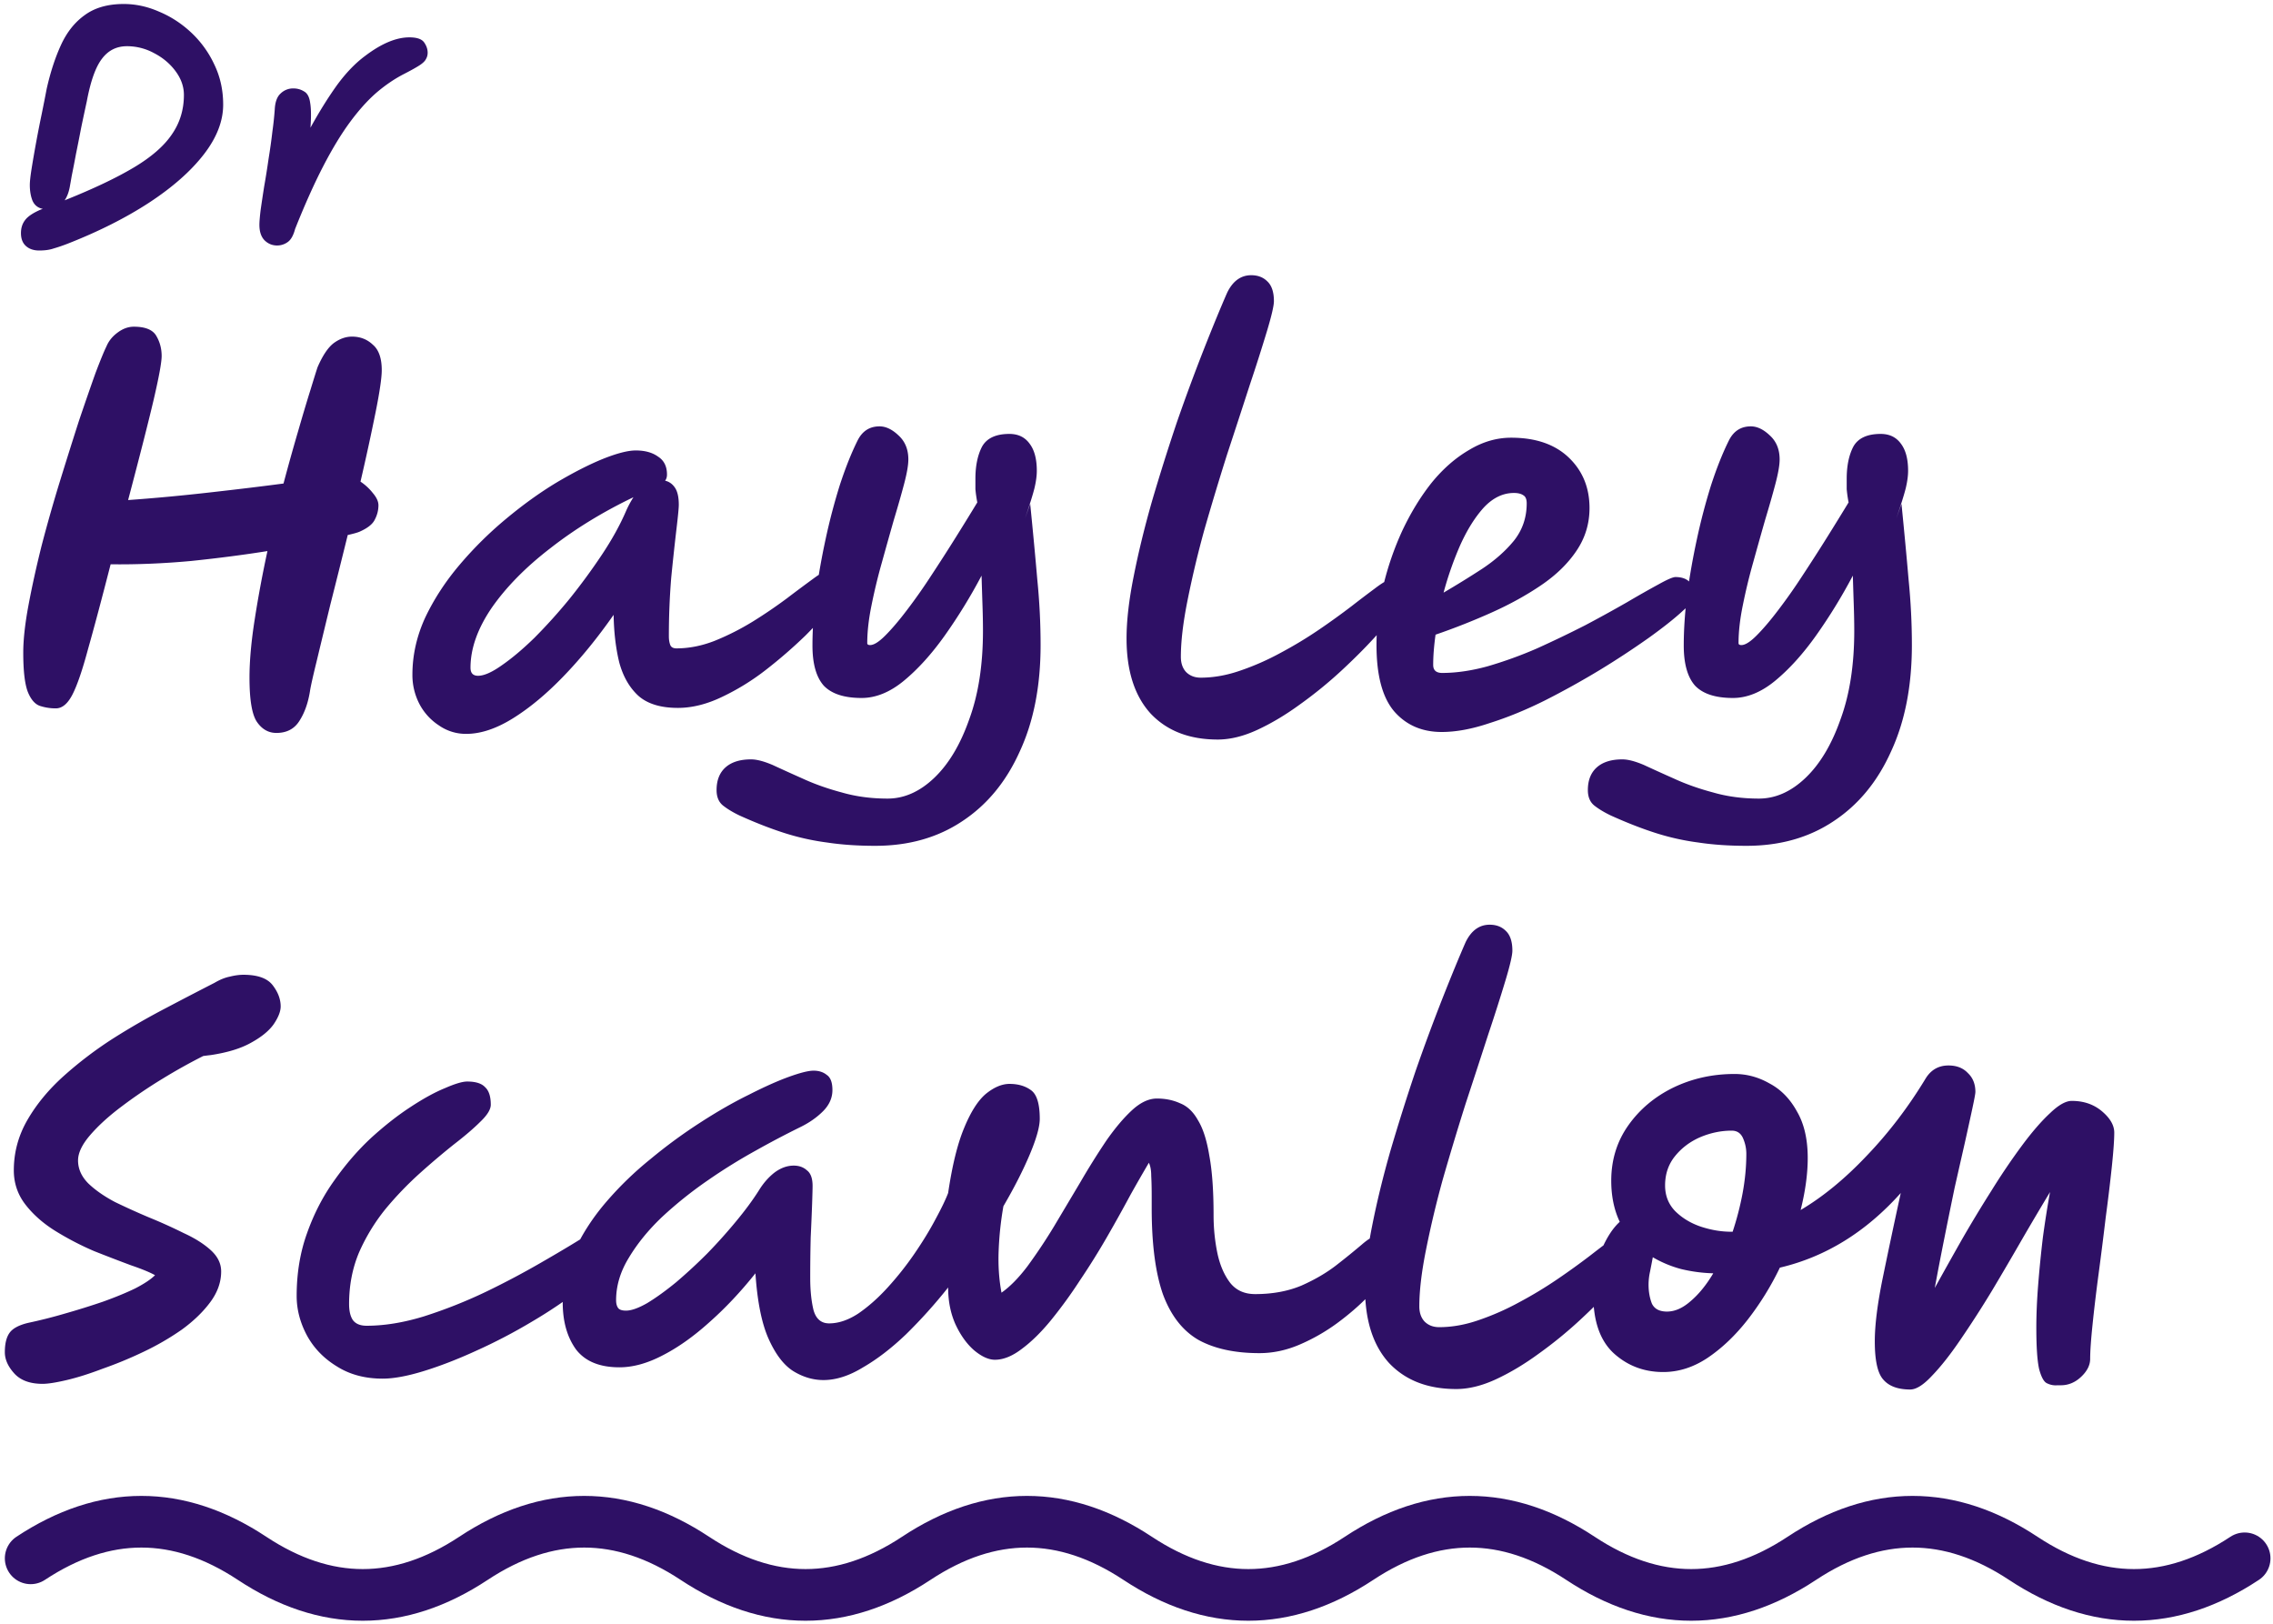
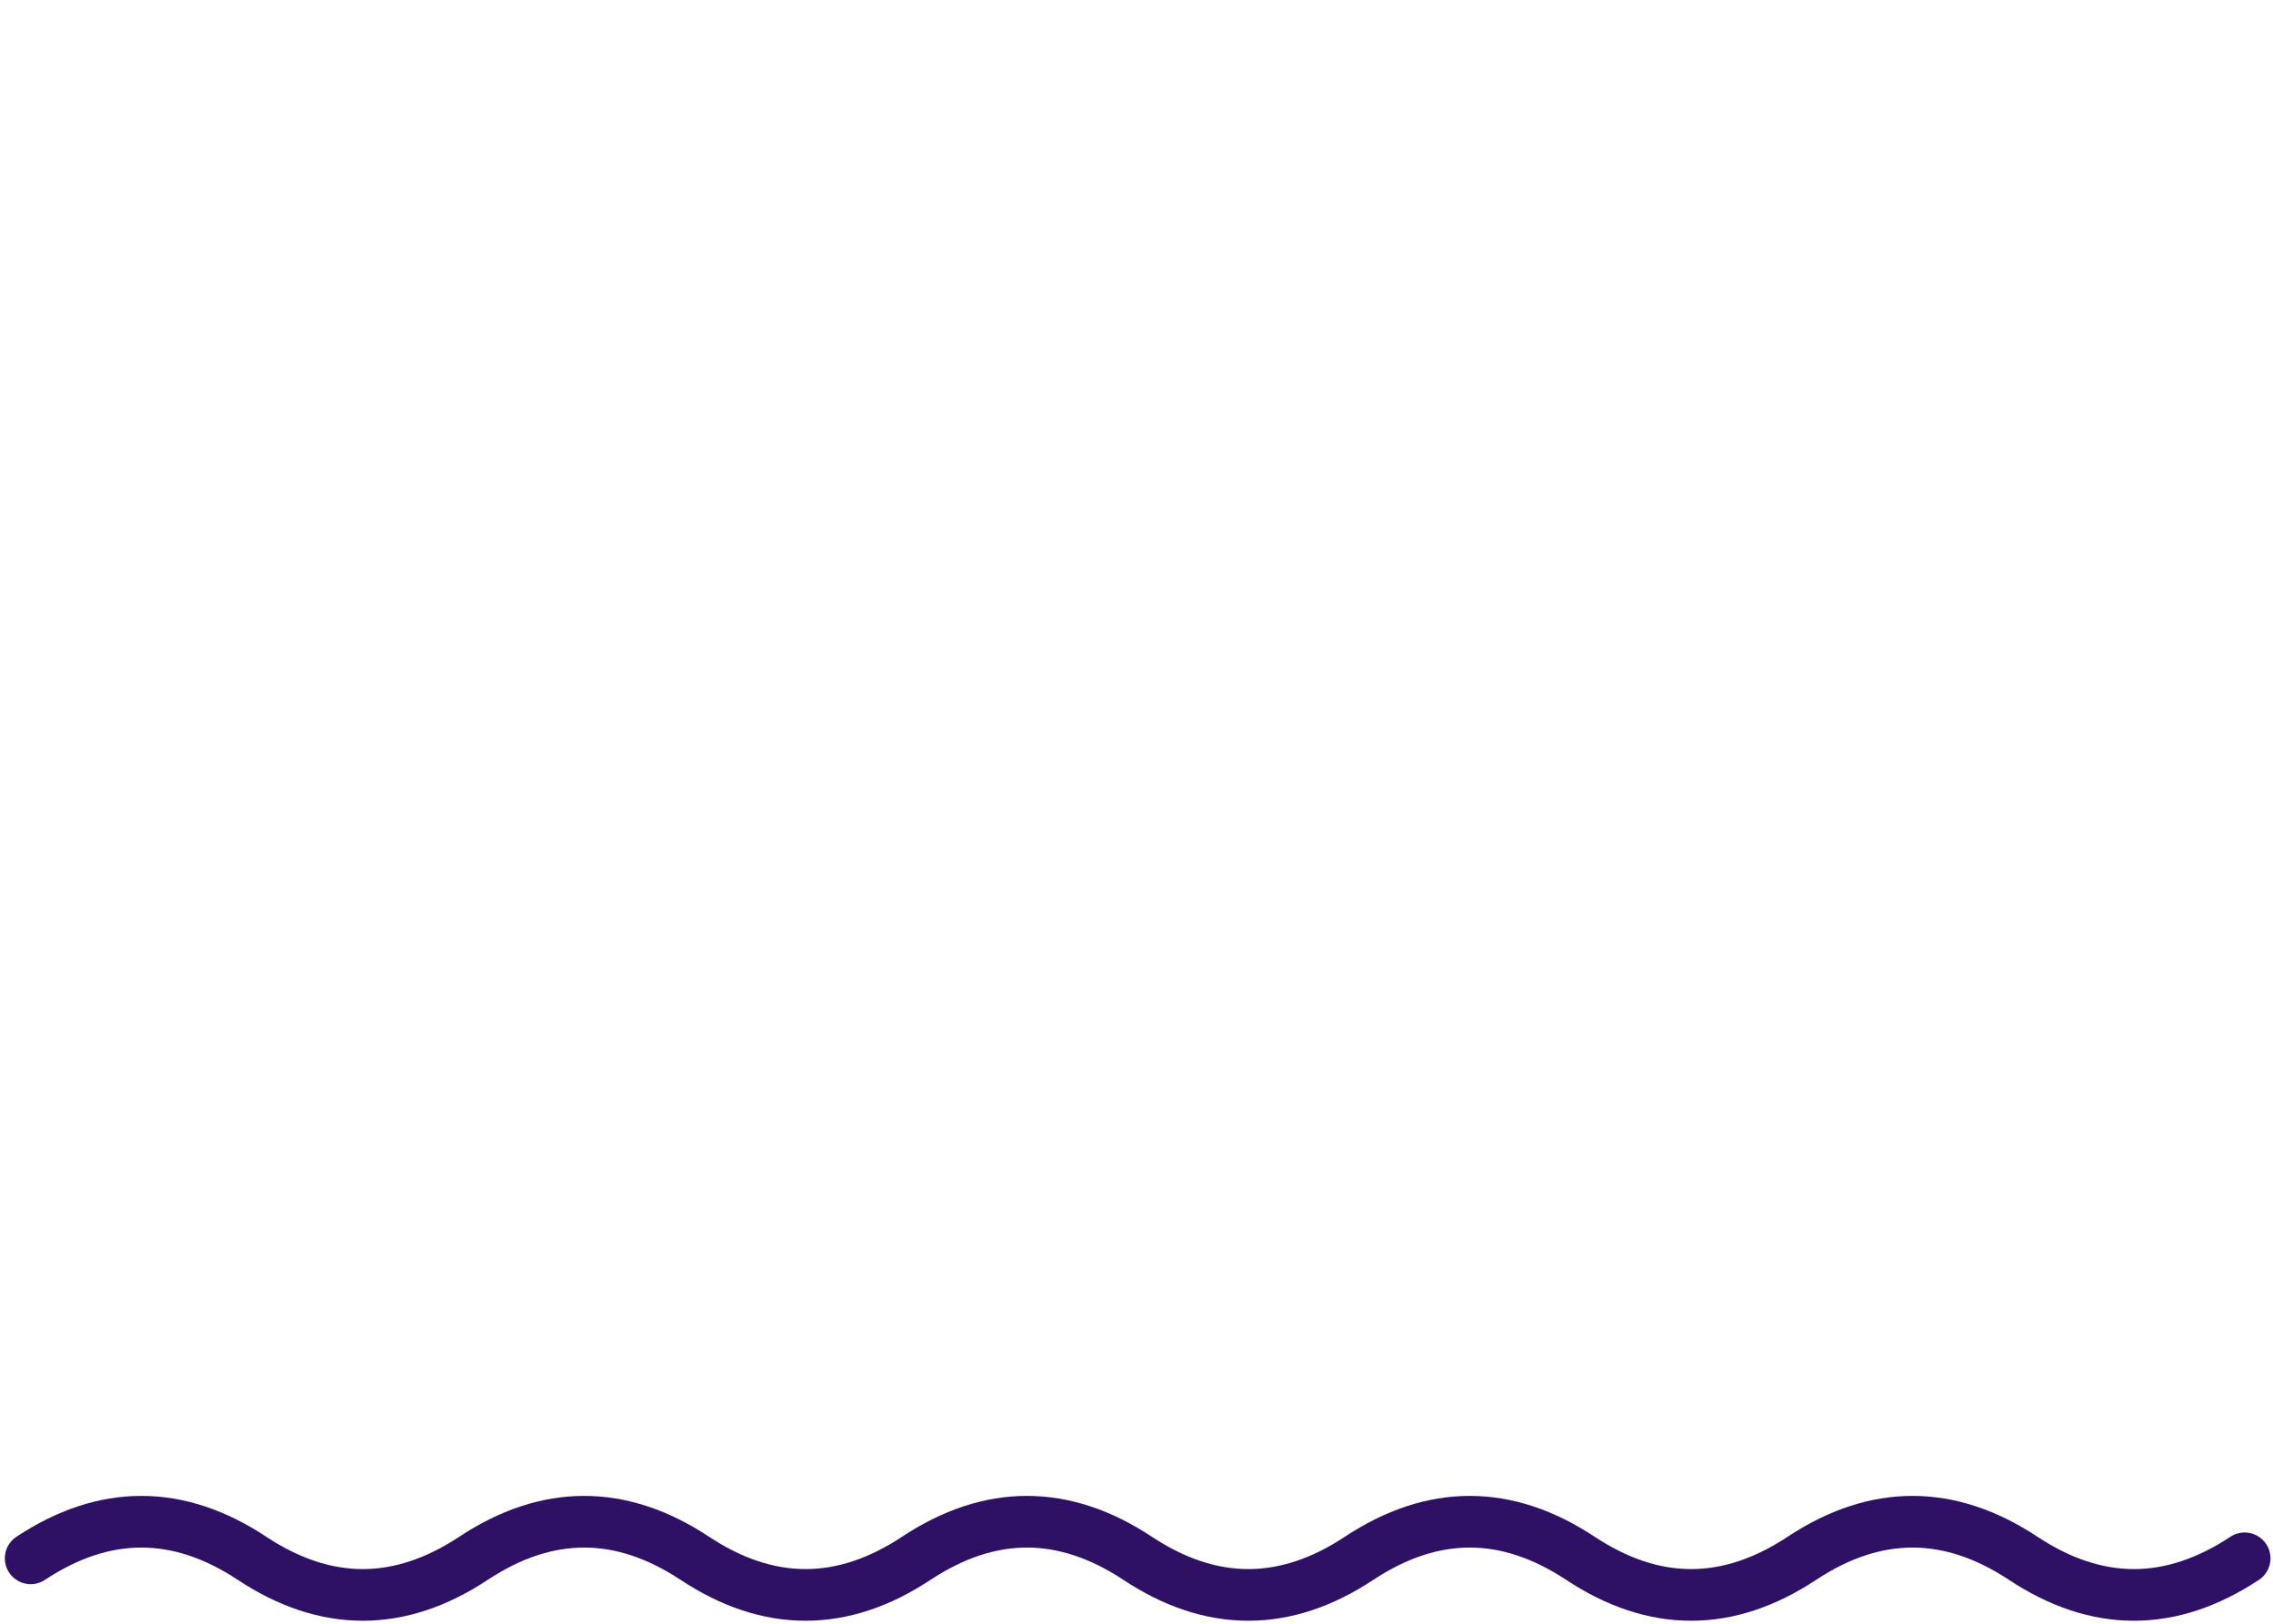
<svg xmlns="http://www.w3.org/2000/svg" width="308" height="220" fill="none">
-   <path fill="#2E1065" d="M7.568 95.976h-.064a6.835 6.835 0 0 1-2.048-.32c-.683-.213-1.237-.832-1.664-1.856-.427-1.067-.64-2.859-.64-5.376 0-1.75.235-3.883.704-6.4.47-2.517 1.067-5.227 1.792-8.128.768-2.944 1.6-5.867 2.496-8.768.896-2.901 1.75-5.61 2.56-8.128.853-2.517 1.6-4.672 2.24-6.464.683-1.792 1.173-2.987 1.472-3.584.299-.725.79-1.344 1.472-1.856.725-.555 1.472-.832 2.24-.832 1.579 0 2.603.427 3.072 1.28.47.81.704 1.707.704 2.688 0 .853-.363 2.837-1.088 5.952-.725 3.072-1.877 7.595-3.456 13.568 3.584-.256 7.253-.597 11.008-1.024 3.797-.427 7.147-.832 10.048-1.216.683-2.56 1.344-4.928 1.984-7.104.64-2.219 1.195-4.075 1.664-5.568.47-1.536.79-2.56.96-3.072.683-1.579 1.408-2.667 2.176-3.264.81-.597 1.643-.896 2.496-.896 1.11 0 2.048.363 2.816 1.088.81.683 1.216 1.835 1.216 3.456 0 1.024-.277 2.923-.832 5.696a321.29 321.29 0 0 1-2.048 9.408c.64.427 1.195.939 1.664 1.536.512.597.768 1.152.768 1.664 0 .683-.17 1.344-.512 1.984-.299.597-.981 1.13-2.048 1.6-.299.128-.832.277-1.6.448-.81 3.285-1.6 6.443-2.368 9.472-.725 2.987-1.344 5.547-1.856 7.68-.512 2.09-.81 3.435-.896 4.032-.256 1.579-.725 2.901-1.408 3.968-.683 1.11-1.728 1.664-3.136 1.664-1.067 0-1.941-.49-2.624-1.472-.683-.981-1.024-2.987-1.024-6.016 0-2.261.235-4.885.704-7.872.47-3.03 1.045-6.123 1.728-9.28-3.2.512-6.656.96-10.368 1.344-3.712.341-7.339.49-10.88.448-1.237 4.821-2.261 8.661-3.072 11.52-.768 2.859-1.472 4.907-2.112 6.144-.64 1.237-1.387 1.856-2.24 1.856Zm55.611 3.456a6.373 6.373 0 0 1-3.712-1.152 7.755 7.755 0 0 1-2.624-2.88 8.514 8.514 0 0 1-.96-3.968c0-2.645.576-5.227 1.728-7.744 1.195-2.517 2.752-4.907 4.672-7.168a50.697 50.697 0 0 1 6.272-6.208c2.304-1.92 4.587-3.563 6.848-4.928 2.304-1.365 4.395-2.432 6.272-3.2 1.92-.768 3.413-1.152 4.48-1.152 1.237 0 2.24.277 3.008.832.81.512 1.216 1.323 1.216 2.432 0 .341-.085.619-.256.832.555.128 1.003.448 1.344.96.341.512.512 1.28.512 2.304 0 .427-.107 1.536-.32 3.328a357.458 357.458 0 0 0-.704 6.528 96.406 96.406 0 0 0-.32 8c0 .427.064.81.192 1.152.128.299.405.448.832.448 1.707 0 3.435-.341 5.184-1.024 1.792-.725 3.52-1.6 5.184-2.624a65.83 65.83 0 0 0 4.608-3.136 230.602 230.602 0 0 1 3.52-2.624c.981-.725 1.621-1.088 1.92-1.088 1.451 0 2.176.725 2.176 2.176 0 .384-.469 1.195-1.408 2.432-.896 1.195-2.133 2.581-3.712 4.16a65.493 65.493 0 0 1-5.312 4.608 31.799 31.799 0 0 1-6.016 3.712c-2.048.981-4.032 1.472-5.952 1.472-2.347 0-4.139-.555-5.376-1.664-1.195-1.11-2.048-2.603-2.56-4.48-.47-1.92-.725-4.075-.768-6.464-2.176 3.115-4.437 5.888-6.784 8.32-2.304 2.39-4.587 4.288-6.848 5.696-2.261 1.408-4.373 2.112-6.336 2.112Zm22.656-32.064c-4.181 2.005-7.936 4.31-11.264 6.912-3.328 2.56-5.973 5.248-7.936 8.064-1.92 2.816-2.88 5.525-2.88 8.128 0 .725.341 1.088 1.024 1.088.81 0 1.877-.47 3.2-1.408 1.365-.939 2.837-2.176 4.416-3.712a72.837 72.837 0 0 0 4.736-5.248 83.473 83.473 0 0 0 4.416-6.016c1.365-2.048 2.453-4.01 3.264-5.888a13.69 13.69 0 0 1 1.024-1.92Zm32.769 47.232c-2.389 0-4.565-.149-6.528-.448a33.08 33.08 0 0 1-5.76-1.28c-1.877-.597-3.904-1.387-6.08-2.368-.896-.427-1.643-.875-2.24-1.344-.597-.469-.896-1.173-.896-2.112 0-1.365.427-2.411 1.28-3.136.81-.683 1.941-1.024 3.392-1.024.768 0 1.749.256 2.944.768 1.195.555 2.56 1.173 4.096 1.856 1.579.725 3.328 1.344 5.248 1.856 1.92.555 3.989.832 6.208.832 2.261 0 4.373-.939 6.336-2.816 1.963-1.877 3.541-4.523 4.736-7.936 1.237-3.37 1.856-7.36 1.856-11.968 0-1.067-.021-2.219-.064-3.456-.043-1.28-.085-2.624-.128-4.032a72.425 72.425 0 0 1-4.992 8.128c-1.792 2.517-3.648 4.565-5.568 6.144-1.877 1.536-3.776 2.304-5.696 2.304-2.347 0-4.053-.555-5.12-1.664-1.024-1.152-1.536-2.965-1.536-5.44 0-2.09.149-4.373.448-6.848A98.086 98.086 0 0 1 111.884 73a82.66 82.66 0 0 1 1.92-7.296c.768-2.347 1.579-4.373 2.432-6.08.64-1.237 1.621-1.856 2.944-1.856.853 0 1.707.405 2.56 1.216.896.81 1.344 1.899 1.344 3.264 0 .768-.192 1.877-.576 3.328-.384 1.45-.853 3.093-1.408 4.928a715.938 715.938 0 0 0-1.6 5.696 76.646 76.646 0 0 0-1.408 5.824c-.384 1.877-.576 3.584-.576 5.12 0 .17.128.256.384.256.512 0 1.195-.427 2.048-1.28.896-.896 1.877-2.048 2.944-3.456a75.851 75.851 0 0 0 3.328-4.736 260.724 260.724 0 0 0 3.328-5.184 393.897 393.897 0 0 0 2.88-4.672 18.112 18.112 0 0 1-.256-1.792v-1.408c0-1.75.299-3.2.896-4.352.64-1.152 1.877-1.728 3.712-1.728 1.195 0 2.112.448 2.752 1.344.64.853.96 2.07.96 3.648 0 .683-.107 1.472-.32 2.368-.213.853-.64 2.219-1.28 4.096l.704-1.984c.384 3.84.704 7.253.96 10.24.299 2.987.448 5.952.448 8.896 0 5.547-.939 10.347-2.816 14.4-1.835 4.096-4.437 7.253-7.808 9.472-3.328 2.219-7.253 3.328-11.776 3.328Zm46.399-14.4c-3.839 0-6.869-1.173-9.087-3.52-2.176-2.39-3.264-5.781-3.264-10.176 0-2.39.32-5.184.96-8.384.64-3.243 1.472-6.656 2.496-10.24a284.932 284.932 0 0 1 3.392-10.752 265.833 265.833 0 0 1 3.648-9.856c1.194-3.03 2.24-5.568 3.136-7.616.768-1.579 1.856-2.368 3.264-2.368.896 0 1.621.277 2.176.832.597.555.896 1.45.896 2.688 0 .597-.299 1.899-.896 3.904a251.786 251.786 0 0 1-2.368 7.424c-.939 2.901-1.963 6.037-3.072 9.408a397.967 397.967 0 0 0-3.072 10.176 134.935 134.935 0 0 0-2.304 9.664c-.598 2.987-.896 5.525-.896 7.616 0 .853.234 1.536.704 2.048.512.512 1.173.768 1.984.768 1.749 0 3.541-.32 5.376-.96a34.892 34.892 0 0 0 5.504-2.432 55.839 55.839 0 0 0 5.184-3.136 100.202 100.202 0 0 0 4.352-3.136 173.699 173.699 0 0 1 3.2-2.432c1.066-.81 1.792-1.216 2.176-1.216 1.45 0 2.176.704 2.176 2.112 0 .341-.427 1.045-1.28 2.112-.726.939-1.75 2.133-3.072 3.584-1.323 1.45-2.859 2.987-4.608 4.608a57.276 57.276 0 0 1-5.504 4.48c-1.92 1.408-3.84 2.56-5.76 3.456-1.92.896-3.734 1.344-5.441 1.344Zm30.351-1.024c-2.645 0-4.779-.917-6.4-2.752-1.621-1.877-2.432-4.885-2.432-9.024 0-2.645.299-5.29.896-7.936a40.097 40.097 0 0 1 2.624-7.616c1.152-2.432 2.475-4.587 3.968-6.464 1.536-1.877 3.221-3.35 5.056-4.416 1.835-1.11 3.733-1.664 5.696-1.664 3.328 0 5.931.896 7.808 2.688 1.877 1.792 2.816 4.075 2.816 6.848 0 2.133-.597 4.075-1.792 5.824-1.152 1.707-2.731 3.243-4.736 4.608-2.005 1.365-4.245 2.603-6.72 3.712a91.12 91.12 0 0 1-7.616 3.008c-.213 1.536-.32 2.901-.32 4.096 0 .725.405 1.088 1.216 1.088 1.92 0 3.968-.299 6.144-.896a55.562 55.562 0 0 0 6.72-2.432 155.947 155.947 0 0 0 6.528-3.136 192.469 192.469 0 0 0 5.696-3.136 144.181 144.181 0 0 1 4.288-2.432c1.152-.64 1.899-.96 2.24-.96.939 0 1.621.277 2.048.832.427.555.64 1.152.64 1.792 0 .299-.576.96-1.728 1.984-1.109 1.024-2.645 2.24-4.608 3.648a116.552 116.552 0 0 1-6.528 4.288 113.356 113.356 0 0 1-7.488 4.16c-2.56 1.28-5.056 2.304-7.488 3.072-2.389.81-4.565 1.216-6.528 1.216Zm.256-18.88a130.728 130.728 0 0 0 5.184-3.2c1.749-1.152 3.2-2.432 4.352-3.84 1.152-1.45 1.728-3.136 1.728-5.056 0-.555-.149-.917-.448-1.088-.299-.213-.725-.32-1.28-.32-1.493 0-2.859.661-4.096 1.984-1.195 1.323-2.261 3.03-3.2 5.12a45.323 45.323 0 0 0-2.24 6.4Zm41.057 34.304c-2.39 0-4.566-.149-6.528-.448a33.08 33.08 0 0 1-5.76-1.28c-1.878-.597-3.905-1.387-6.081-2.368-.896-.427-1.642-.875-2.24-1.344-.597-.469-.896-1.173-.896-2.112 0-1.365.427-2.411 1.28-3.136.811-.683 1.942-1.024 3.392-1.024.768 0 1.75.256 2.945.768 1.194.555 2.56 1.173 4.096 1.856 1.578.725 3.328 1.344 5.248 1.856 1.92.555 3.989.832 6.208.832 2.261 0 4.373-.939 6.336-2.816 1.962-1.877 3.541-4.523 4.736-7.936 1.237-3.37 1.856-7.36 1.856-11.968 0-1.067-.022-2.219-.064-3.456-.043-1.28-.086-2.624-.128-4.032a72.425 72.425 0 0 1-4.992 8.128c-1.792 2.517-3.648 4.565-5.568 6.144-1.878 1.536-3.776 2.304-5.696 2.304-2.347 0-4.054-.555-5.12-1.664-1.024-1.152-1.536-2.965-1.536-5.44 0-2.09.149-4.373.448-6.848A98.086 98.086 0 0 1 229.947 73a81.97 81.97 0 0 1 1.92-7.296c.768-2.347 1.578-4.373 2.432-6.08.64-1.237 1.621-1.856 2.944-1.856.853 0 1.706.405 2.56 1.216.896.81 1.344 1.899 1.344 3.264 0 .768-.192 1.877-.576 3.328-.384 1.45-.854 3.093-1.408 4.928a714.455 714.455 0 0 0-1.601 5.696 77.114 77.114 0 0 0-1.407 5.824c-.384 1.877-.576 3.584-.576 5.12 0 .17.128.256.384.256.512 0 1.194-.427 2.047-1.28.897-.896 1.878-2.048 2.945-3.456a76.275 76.275 0 0 0 3.328-4.736 260.724 260.724 0 0 0 3.328-5.184 422.169 422.169 0 0 0 2.88-4.672 17.818 17.818 0 0 1-.256-1.792v-1.408c0-1.75.298-3.2.896-4.352.64-1.152 1.877-1.728 3.712-1.728 1.194 0 2.112.448 2.752 1.344.64.853.96 2.07.96 3.648 0 .683-.107 1.472-.32 2.368-.214.853-.64 2.219-1.28 4.096l.704-1.984c.384 3.84.704 7.253.96 10.24.298 2.987.448 5.952.448 8.896 0 5.547-.939 10.347-2.816 14.4-1.835 4.096-4.438 7.253-7.808 9.472-3.328 2.219-7.254 3.328-11.776 3.328ZM5.776 187.496c-1.707 0-2.987-.469-3.84-1.408-.853-.939-1.28-1.899-1.28-2.88 0-1.152.213-2.027.64-2.624.427-.597 1.259-1.045 2.496-1.344a67.473 67.473 0 0 0 5.056-1.28 104.274 104.274 0 0 0 5.12-1.6c1.664-.597 3.115-1.195 4.352-1.792 1.237-.64 2.133-1.237 2.688-1.792-.683-.384-1.77-.832-3.264-1.344a263.302 263.302 0 0 1-4.992-1.92 39.77 39.77 0 0 1-5.184-2.688c-1.664-1.024-3.03-2.219-4.096-3.584-1.067-1.365-1.6-2.923-1.6-4.672 0-2.432.619-4.715 1.856-6.848s2.88-4.117 4.928-5.952a52.467 52.467 0 0 1 6.656-5.056 97.552 97.552 0 0 1 7.232-4.16 614.556 614.556 0 0 1 6.528-3.392c.725-.427 1.408-.704 2.048-.832.683-.171 1.301-.256 1.856-.256 1.92 0 3.243.469 3.968 1.408.725.939 1.088 1.899 1.088 2.88 0 .683-.32 1.493-.96 2.432-.64.896-1.664 1.728-3.072 2.496-1.365.768-3.179 1.323-5.44 1.664-.384.043-.725.085-1.024.128a76.04 76.04 0 0 0-5.504 3.072 66.875 66.875 0 0 0-5.568 3.776c-1.707 1.28-3.115 2.56-4.224 3.84-1.11 1.28-1.664 2.432-1.664 3.456 0 1.152.47 2.197 1.408 3.136.939.896 2.133 1.728 3.584 2.496a96.293 96.293 0 0 0 4.672 2.112 69.449 69.449 0 0 1 4.672 2.112c1.493.683 2.71 1.451 3.648 2.304.939.853 1.408 1.813 1.408 2.88 0 1.451-.49 2.837-1.472 4.16-.981 1.323-2.261 2.56-3.84 3.712a35.89 35.89 0 0 1-5.184 3.008 54.977 54.977 0 0 1-5.568 2.304c-1.792.683-3.413 1.195-4.864 1.536-1.45.341-2.539.512-3.264.512Zm46.071-.704c-2.39 0-4.459-.555-6.208-1.664-1.75-1.067-3.093-2.453-4.032-4.16-.939-1.749-1.408-3.541-1.408-5.376 0-3.072.47-5.909 1.408-8.512.939-2.645 2.176-5.035 3.712-7.168 1.536-2.176 3.2-4.096 4.992-5.76 1.835-1.664 3.605-3.051 5.312-4.16 1.75-1.152 3.307-2.005 4.672-2.56 1.365-.597 2.368-.896 3.008-.896 1.152 0 1.963.256 2.432.768.512.469.768 1.259.768 2.368 0 .64-.47 1.408-1.408 2.304-.896.896-2.09 1.92-3.584 3.072a103.02 103.02 0 0 0-4.608 3.904 46.198 46.198 0 0 0-4.672 4.864 25.882 25.882 0 0 0-3.584 5.888c-.896 2.133-1.344 4.459-1.344 6.976 0 .939.17 1.664.512 2.176.384.512 1.003.768 1.856.768 2.432 0 5.035-.427 7.808-1.28a65.802 65.802 0 0 0 8.384-3.328 114.013 114.013 0 0 0 7.936-4.224c2.517-1.451 4.672-2.752 6.464-3.904a26.53 26.53 0 0 1 1.856-1.216c.512-.299.875-.448 1.088-.448 1.28 0 1.92.661 1.92 1.984 0 .683-.512 1.6-1.536 2.752-1.195 1.493-2.816 3.029-4.864 4.608-2.005 1.579-4.245 3.093-6.72 4.544a73.357 73.357 0 0 1-7.488 3.904c-2.517 1.152-4.885 2.069-7.104 2.752-2.219.683-4.075 1.024-5.568 1.024Zm32.085-1.536c-2.688 0-4.65-.811-5.888-2.432-1.195-1.664-1.792-3.776-1.792-6.336 0-2.432.533-4.779 1.6-7.04 1.067-2.304 2.496-4.501 4.288-6.592a45.772 45.772 0 0 1 6.016-5.824 69.17 69.17 0 0 1 6.72-4.928c2.304-1.493 4.501-2.752 6.592-3.776 2.091-1.067 3.904-1.877 5.44-2.432 1.536-.555 2.645-.832 3.328-.832.725 0 1.323.192 1.792.576.512.341.768 1.024.768 2.048 0 1.067-.427 2.027-1.28 2.88-.853.853-1.899 1.579-3.136 2.176a124.526 124.526 0 0 0-5.952 3.136 75.184 75.184 0 0 0-6.592 4.096 54.512 54.512 0 0 0-6.144 4.928c-1.835 1.749-3.328 3.584-4.48 5.504-1.152 1.877-1.728 3.797-1.728 5.76 0 .427.085.768.256 1.024.17.256.533.384 1.088.384.725 0 1.685-.341 2.88-1.024 1.195-.725 2.496-1.664 3.904-2.816a70.504 70.504 0 0 0 4.224-3.904 71.765 71.765 0 0 0 3.904-4.352c1.237-1.493 2.261-2.88 3.072-4.16.597-.981 1.301-1.792 2.112-2.432.853-.64 1.728-.96 2.624-.96.725 0 1.323.213 1.792.64.512.384.768 1.088.768 2.112 0 .341-.021 1.152-.064 2.432a368.913 368.913 0 0 1-.192 4.544 224.39 224.39 0 0 0-.064 5.504c0 1.664.149 3.115.448 4.352.341 1.195 1.045 1.792 2.112 1.792 1.28 0 2.603-.448 3.968-1.344 1.365-.939 2.688-2.112 3.968-3.52a42.18 42.18 0 0 0 3.648-4.608c1.109-1.621 2.048-3.157 2.816-4.608.811-1.493 1.387-2.688 1.728-3.584.555-3.755 1.28-6.699 2.176-8.832.896-2.176 1.877-3.712 2.944-4.608 1.109-.896 2.176-1.344 3.2-1.344 1.152 0 2.112.277 2.88.832.811.555 1.216 1.856 1.216 3.904 0 1.067-.448 2.667-1.344 4.8-.896 2.133-2.091 4.48-3.584 7.04a44.58 44.58 0 0 0-.64 5.952c-.085 2.048.043 3.968.384 5.76 1.152-.811 2.325-2.005 3.52-3.584a73.308 73.308 0 0 0 3.584-5.376l3.584-6.016a101.819 101.819 0 0 1 3.52-5.632c1.195-1.707 2.347-3.072 3.456-4.096 1.152-1.067 2.283-1.6 3.392-1.6 1.152 0 2.197.213 3.136.64.981.384 1.792 1.152 2.432 2.304.683 1.109 1.195 2.709 1.536 4.8.384 2.048.576 4.736.576 8.064 0 1.749.171 3.456.512 5.12.341 1.621.917 2.965 1.728 4.032.811 1.024 1.941 1.536 3.392 1.536 2.347 0 4.437-.384 6.272-1.152 1.835-.811 3.435-1.749 4.8-2.816a99.582 99.582 0 0 0 3.392-2.752c.939-.811 1.664-1.216 2.176-1.216.853 0 1.493.256 1.92.768.469.469.704 1.067.704 1.792 0 .427-.363 1.173-1.088 2.24-.683 1.024-1.643 2.176-2.88 3.456-1.195 1.237-2.603 2.453-4.224 3.648a25.785 25.785 0 0 1-5.056 2.88c-1.792.768-3.605 1.152-5.44 1.152-3.328 0-6.08-.597-8.256-1.792-2.133-1.237-3.733-3.285-4.8-6.144-1.024-2.901-1.536-6.805-1.536-11.712v-1.6c0-1.067-.021-1.984-.064-2.752 0-.768-.107-1.365-.32-1.792a215.697 215.697 0 0 0-2.496 4.352 224.707 224.707 0 0 1-3.136 5.632 98.054 98.054 0 0 1-3.712 5.952 62.408 62.408 0 0 1-3.904 5.376c-1.323 1.621-2.645 2.923-3.968 3.904-1.28.981-2.496 1.472-3.648 1.472-.853 0-1.792-.427-2.816-1.28-.981-.853-1.813-2.005-2.496-3.456-.683-1.493-1.024-3.179-1.024-5.056a68.802 68.802 0 0 1-5.696 6.336c-1.963 1.877-3.904 3.371-5.824 4.48-1.877 1.152-3.669 1.728-5.376 1.728-1.408 0-2.773-.405-4.096-1.216-1.28-.811-2.389-2.261-3.328-4.352-.939-2.091-1.536-5.056-1.792-8.896-2.005 2.517-4.096 4.736-6.272 6.656-2.133 1.92-4.245 3.413-6.336 4.48-2.048 1.067-3.99 1.6-5.824 1.6Zm113.384 2.944c-3.84 0-6.869-1.173-9.088-3.52-2.176-2.389-3.264-5.781-3.264-10.176 0-2.389.32-5.184.96-8.384.64-3.243 1.472-6.656 2.496-10.24a286.421 286.421 0 0 1 3.392-10.752 265.833 265.833 0 0 1 3.648-9.856c1.195-3.029 2.24-5.568 3.136-7.616.768-1.579 1.856-2.368 3.264-2.368.896 0 1.621.277 2.176.832.597.555.896 1.451.896 2.688 0 .597-.299 1.899-.896 3.904a249.088 249.088 0 0 1-2.368 7.424c-.939 2.901-1.963 6.037-3.072 9.408a398.698 398.698 0 0 0-3.072 10.176 134.935 134.935 0 0 0-2.304 9.664c-.597 2.987-.896 5.525-.896 7.616 0 .853.235 1.536.704 2.048.512.512 1.173.768 1.984.768 1.749 0 3.541-.32 5.376-.96a34.92 34.92 0 0 0 5.504-2.432 55.576 55.576 0 0 0 5.184-3.136 100.202 100.202 0 0 0 4.352-3.136 175.8 175.8 0 0 1 3.2-2.432c1.067-.811 1.792-1.216 2.176-1.216 1.451 0 2.176.704 2.176 2.112 0 .341-.427 1.045-1.28 2.112-.725.939-1.749 2.133-3.072 3.584s-2.859 2.987-4.608 4.608a57.108 57.108 0 0 1-5.504 4.48c-1.92 1.408-3.84 2.56-5.76 3.456-1.92.896-3.733 1.344-5.44 1.344Zm61.526.064c-1.664 0-2.88-.448-3.648-1.344-.768-.853-1.152-2.581-1.152-5.184 0-2.219.363-5.099 1.088-8.64a877.67 877.67 0 0 1 2.432-11.456c-4.736 5.291-10.197 8.661-16.384 10.112a38.955 38.955 0 0 1-4.352 7.04c-1.664 2.133-3.477 3.861-5.44 5.184-1.92 1.28-3.925 1.92-6.016 1.92-2.603 0-4.843-.853-6.72-2.56-1.835-1.707-2.752-4.331-2.752-7.872 0-2.389.363-4.416 1.088-6.08.725-1.707 1.557-2.987 2.496-3.84-.768-1.621-1.152-3.477-1.152-5.568 0-2.816.768-5.312 2.304-7.488 1.536-2.176 3.563-3.883 6.08-5.12 2.56-1.237 5.333-1.856 8.32-1.856 1.664 0 3.243.427 4.736 1.28 1.536.811 2.773 2.069 3.712 3.776.981 1.664 1.472 3.776 1.472 6.336 0 2.133-.32 4.48-.96 7.04 3.029-1.792 6.016-4.245 8.96-7.36 2.987-3.115 5.653-6.613 8-10.496.725-1.152 1.749-1.728 3.072-1.728 1.109 0 1.984.341 2.624 1.024.683.64 1.024 1.493 1.024 2.56 0 .213-.128.917-.384 2.112a636.575 636.575 0 0 1-1.024 4.672 6603.91 6603.91 0 0 0-1.408 6.208 966.143 966.143 0 0 0-1.408 6.912 435.59 435.59 0 0 0-1.28 6.656 742.968 742.968 0 0 1 3.584-6.4 179.398 179.398 0 0 1 4.096-6.784 90.204 90.204 0 0 1 4.16-6.144c1.365-1.835 2.624-3.285 3.776-4.352 1.152-1.109 2.133-1.664 2.944-1.664 1.621 0 2.987.469 4.096 1.408s1.664 1.899 1.664 2.88c0 .981-.107 2.496-.32 4.544a244.411 244.411 0 0 1-.832 6.912 541.198 541.198 0 0 1-.96 7.616c-.341 2.56-.619 4.885-.832 6.976-.213 2.048-.32 3.584-.32 4.608 0 .853-.405 1.664-1.216 2.432-.811.768-1.728 1.152-2.752 1.152h-.448a2.605 2.605 0 0 1-1.408-.256c-.427-.171-.789-.811-1.088-1.92-.256-1.109-.384-2.987-.384-5.632 0-1.792.085-3.755.256-5.888.171-2.133.384-4.267.64-6.4.299-2.176.619-4.203.96-6.08a436.055 436.055 0 0 0-3.712 6.272 493.41 493.41 0 0 1-4.16 7.104 140.596 140.596 0 0 1-4.288 6.656c-1.365 2.005-2.645 3.627-3.84 4.864-1.152 1.237-2.133 1.856-2.944 1.856Zm-24.064-21.376a39.995 39.995 0 0 0 1.344-5.184c.341-1.835.512-3.627.512-5.376 0-.725-.149-1.429-.448-2.112-.299-.683-.811-1.024-1.536-1.024-1.451 0-2.88.299-4.288.896-1.365.597-2.496 1.451-3.392 2.56-.896 1.109-1.344 2.432-1.344 3.968 0 1.365.448 2.517 1.344 3.456.939.939 2.091 1.643 3.456 2.112 1.408.469 2.795.704 4.16.704h.192Zm-2.624 5.632a21.01 21.01 0 0 1-4.352-.576 15.468 15.468 0 0 1-3.84-1.6c-.128.683-.256 1.344-.384 1.984a8.238 8.238 0 0 0-.192 1.728c0 .939.149 1.792.448 2.56.341.725 1.024 1.088 2.048 1.088 1.067 0 2.133-.469 3.2-1.408 1.109-.939 2.133-2.197 3.072-3.776ZM5.32 33.941c-.773 0-1.387-.213-1.84-.64-.427-.4-.64-.973-.64-1.72 0-.693.187-1.28.56-1.76.373-.506 1.093-.986 2.16-1.44l.24-.08c-.667-.133-1.133-.506-1.4-1.12-.24-.613-.36-1.32-.36-2.12 0-.453.08-1.186.24-2.2a166.554 166.554 0 0 1 1.36-7.36c.267-1.306.493-2.453.68-3.44.507-2.266 1.16-4.266 1.96-6 .8-1.733 1.88-3.08 3.24-4.04 1.36-.986 3.107-1.48 5.24-1.48 1.627 0 3.227.347 4.8 1.04 1.6.667 3.053 1.614 4.36 2.84a14.002 14.002 0 0 1 3.12 4.32c.8 1.654 1.2 3.467 1.2 5.44 0 2.24-.88 4.494-2.64 6.76-1.76 2.267-4.227 4.44-7.4 6.52-3.147 2.054-6.827 3.907-11.04 5.56-.693.267-1.32.48-1.88.64-.533.187-1.187.28-1.96.28Zm3.44-6.8c3.867-1.546 6.987-3.026 9.36-4.44 2.373-1.413 4.093-2.906 5.16-4.48 1.093-1.573 1.64-3.36 1.64-5.36 0-1.12-.373-2.186-1.12-3.2-.747-1.013-1.707-1.826-2.88-2.44a7.656 7.656 0 0 0-3.72-.96c-1.413 0-2.547.574-3.4 1.72-.853 1.12-1.533 3.04-2.04 5.76-.24 1.094-.493 2.28-.76 3.56-.24 1.254-.48 2.467-.72 3.64a150.01 150.01 0 0 1-.56 2.88 89.762 89.762 0 0 1-.24 1.36c-.133.8-.373 1.454-.72 1.96Zm28.79 6.12c-.667 0-1.24-.24-1.72-.72-.454-.48-.68-1.173-.68-2.08 0-.4.053-1.053.16-1.96.133-.933.293-2 .48-3.2.213-1.2.413-2.453.6-3.76.213-1.306.386-2.546.52-3.72a43.43 43.43 0 0 0 .32-3c.053-1.013.32-1.733.8-2.16a2.418 2.418 0 0 1 1.72-.68c.533 0 1.013.134 1.44.4.453.24.733.76.84 1.56.133.774.146 1.894.04 3.36 1.173-2.133 2.36-4.04 3.56-5.72 1.226-1.68 2.506-3.013 3.84-4 2.213-1.68 4.213-2.52 6-2.52 1.013 0 1.68.227 2 .68.32.454.48.92.48 1.4 0 .32-.08.614-.24.88-.134.267-.427.547-.88.84-.454.294-1.147.68-2.08 1.16-1.254.64-2.494 1.48-3.72 2.52-1.2 1.04-2.4 2.374-3.6 4-1.2 1.627-2.414 3.627-3.64 6-1.227 2.374-2.494 5.2-3.8 8.48-.24.907-.587 1.507-1.04 1.8a2.42 2.42 0 0 1-1.4.44Z" />
  <path stroke="#2E1065" stroke-linecap="round" stroke-width="7" d="M4.156 211.137c10-6.61 20-6.61 30 0 10 6.609 20 6.609 30 0 10-6.61 20-6.61 30 0 10 6.609 20 6.609 30 0 10-6.61 20-6.61 30 0 10 6.609 20 6.609 30 0 10-6.61 20-6.61 30 0 10 6.609 20 6.609 30 0 10-6.61 20-6.61 30 0 10 6.609 20 6.609 30 0" />
</svg>